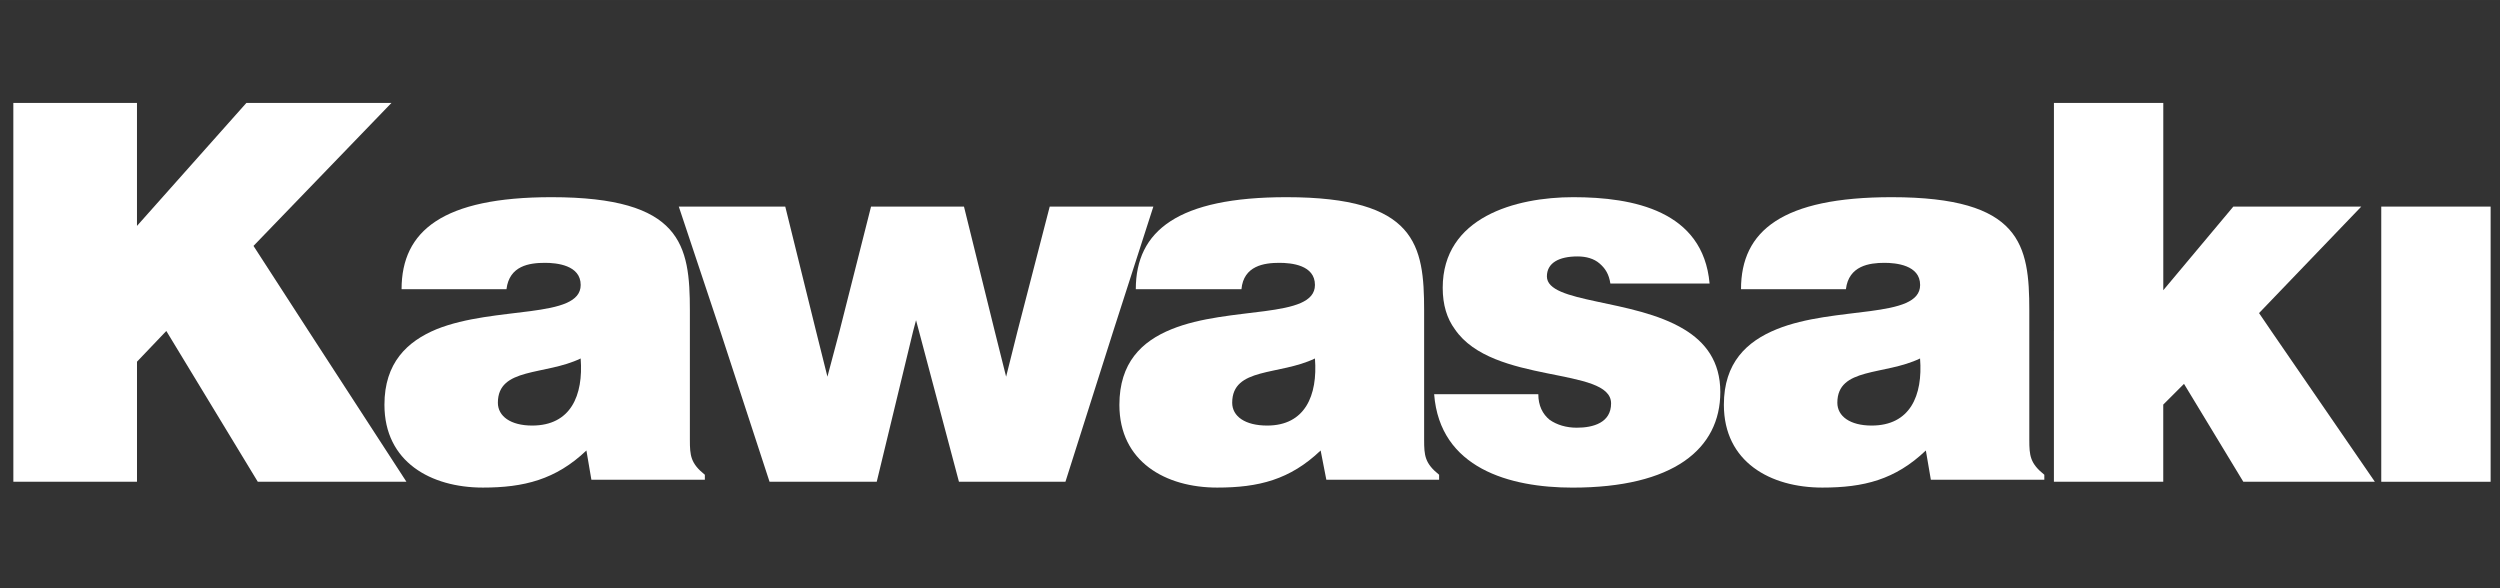
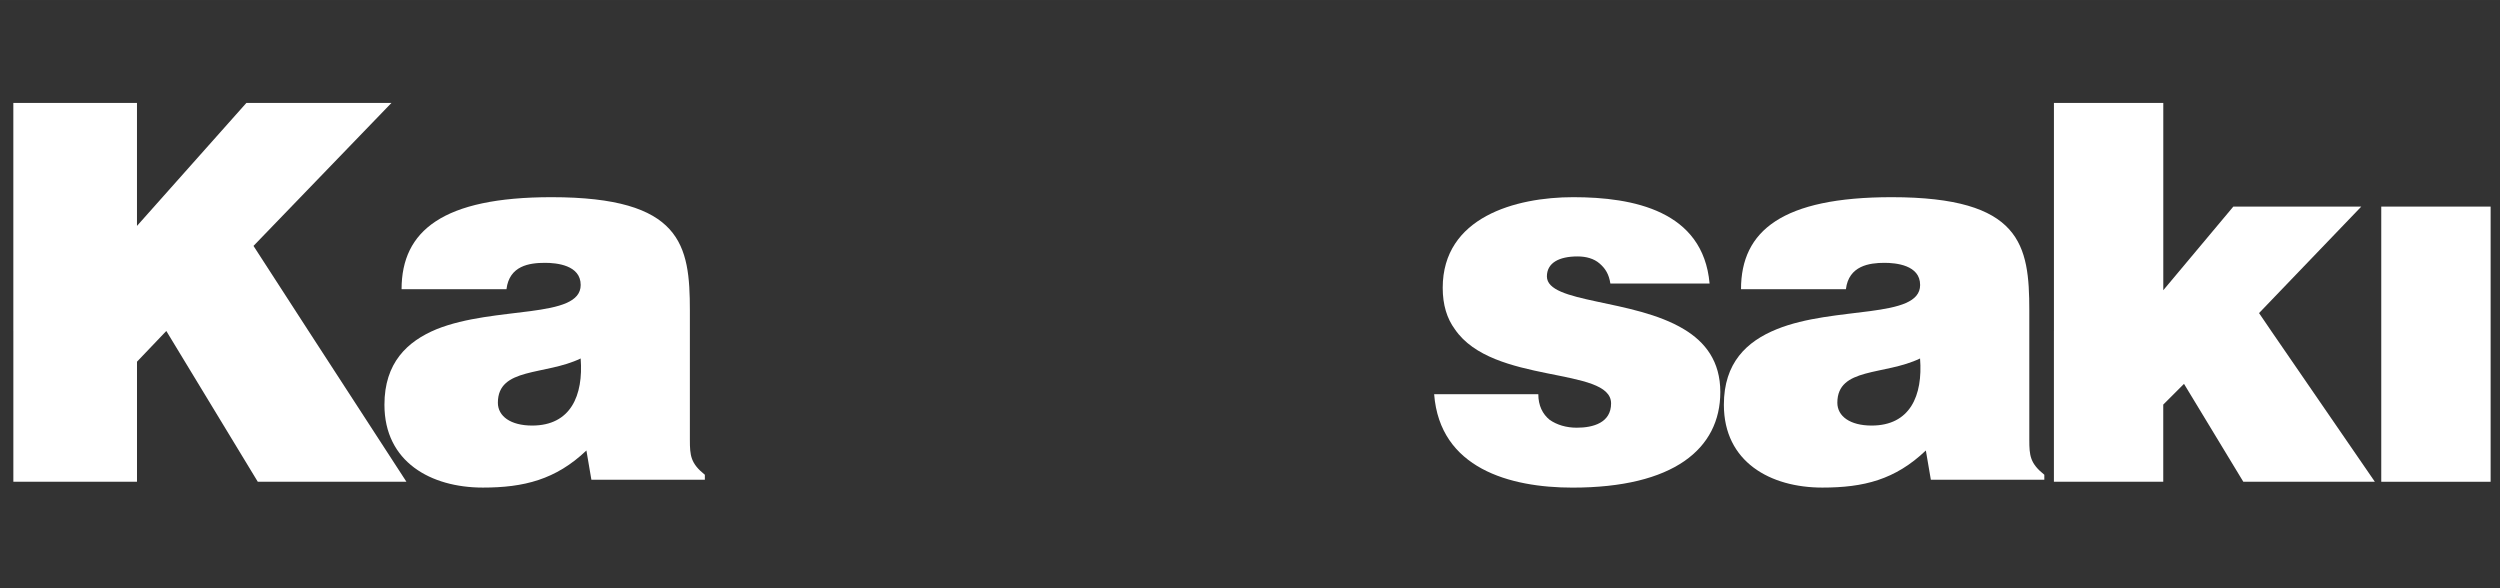
<svg xmlns="http://www.w3.org/2000/svg" xmlns:ns1="http://www.inkscape.org/namespaces/inkscape" xmlns:ns2="http://sodipodi.sourceforge.net/DTD/sodipodi-0.dtd" xmlns:xlink="http://www.w3.org/1999/xlink" width="170" height="40" viewBox="0 0 44.979 10.583" version="1.1" id="svg5" ns1:version="1.2.1 (9c6d41e, 2022-07-14)" xml:space="preserve" ns2:docname="logo-kawasaki.svg">
  <rect x="0" y="0" width="44.979" height="10.583" fill="#333333" stroke="none" />
  <ns2:namedview id="namedview7" pagecolor="#ffffff" bordercolor="#666666" borderopacity="1.0" ns1:showpageshadow="false" ns1:pageopacity="0" ns1:pagecheckerboard="false" ns1:deskcolor="#ffffff" ns1:document-units="px" showgrid="false" ns1:zoom="2.8586261" ns1:cx="26.061471" ns1:cy="15.566919" ns1:window-width="1440" ns1:window-height="847" ns1:window-x="0" ns1:window-y="25" ns1:window-maximized="1" ns1:current-layer="layer1" />
  <defs id="defs2">
    <clipPath clipPathUnits="userSpaceOnUse" id="clipPath254748">
      <rect style="opacity:0.633;fill:#473ae4;fill-opacity:1;stroke:#b3b3b3;stroke-width:0.661;stroke-dasharray:1.984, 1.984;stroke-dashoffset:0;stroke-opacity:1;paint-order:stroke fill markers;stop-color:#000000" id="rect254750" width="163.075" height="211.912" x="1962.463" y="1579.515" ry="4.929" />
    </clipPath>
    <clipPath clipPathUnits="userSpaceOnUse" id="clipPath261436-6">
      <rect style="opacity:0.633;fill:#483ae6;fill-opacity:1;stroke:#b3b3b3;stroke-width:0.686;stroke-dasharray:none;stroke-dashoffset:0;stroke-opacity:1;paint-order:stroke fill markers;stop-color:#000000" id="rect261438-5" width="141.978" height="97.226" x="-2018.107" y="1620.56" ry="2.813" transform="scale(-1,1)" />
    </clipPath>
    <clipPath clipPathUnits="userSpaceOnUse" id="clipPath263705">
-       <path fill="url(#f)" d="m 2415.393,1301.706 v 37.899 h 32.344 v -37.899 z m 0,0" id="path263707" style="fill:url(#linearGradient263709);stroke-width:0.353" />
-     </clipPath>
+       </clipPath>
    <clipPath clipPathUnits="userSpaceOnUse" id="clipPath263694">
      <g id="g263698">
        <path d="m 2430.213,1301.943 -14.863,8.578 c -0.557,0.321 -0.898,0.914 -0.898,1.554 v 17.169 c 0,0.641 0.342,1.233 0.898,1.554 l 14.864,8.585 c 0.556,0.32 1.241,0.32 1.796,0 l 14.861,-8.585 c 0.554,-0.321 0.896,-0.914 0.896,-1.554 v -17.169 c 0,-0.641 -0.342,-1.233 -0.9,-1.554 l -14.859,-8.578 c -0.279,-0.16 -0.589,-0.24 -0.9,-0.24 -0.31,0 -0.621,0.08 -0.9,0.24" id="path263696" style="stroke-width:0.353" />
      </g>
    </clipPath>
    <clipPath clipPathUnits="userSpaceOnUse" id="clipPath254748-4">
      <rect style="opacity:0.633;fill:#473ae4;fill-opacity:1;stroke:#b3b3b3;stroke-width:0.661;stroke-dasharray:1.984, 1.984;stroke-dashoffset:0;stroke-opacity:1;paint-order:stroke fill markers;stop-color:#000000" id="rect254750-7" width="163.075" height="211.912" x="1962.463" y="1579.515" ry="4.929" />
    </clipPath>
    <linearGradient x1="0" y1="0" x2="1" y2="0" id="linearGradient3458" xlink:href="#linearGradient77" gradientUnits="userSpaceOnUse" gradientTransform="matrix(64.213,53.882,-53.882,64.213,101.71,-24.993)" spreadMethod="pad" />
    <linearGradient x1="0" y1="0" x2="1" y2="0" id="linearGradient3460" xlink:href="#linearGradient115" gradientUnits="userSpaceOnUse" gradientTransform="matrix(38.906,32.645,-32.645,38.906,104.885,-0.632)" spreadMethod="pad" />
    <linearGradient x1="0" y1="0" x2="1" y2="0" id="linearGradient77" gradientUnits="userSpaceOnUse" gradientTransform="matrix(51.537,-43.245,-43.245,-51.537,313.529,460.072)" spreadMethod="pad">
      <stop id="stop79" style="stop-color:#1a171c;stop-opacity:1" offset="0" />
      <stop id="stop81" style="stop-color:#ffffff;stop-opacity:1" offset="0.26" />
      <stop id="stop83" style="stop-color:#1a171c;stop-opacity:1" offset="1" />
    </linearGradient>
    <linearGradient x1="0" y1="0" x2="1" y2="0" id="linearGradient3319" xlink:href="#linearGradient77" gradientUnits="userSpaceOnUse" gradientTransform="matrix(64.421,54.056,-54.056,64.421,539.255,194.846)" spreadMethod="pad" />
    <linearGradient x1="0" y1="0" x2="1" y2="0" id="linearGradient115" gradientUnits="userSpaceOnUse" gradientTransform="matrix(31.226,-26.201,-26.201,-31.226,316.077,440.52)" spreadMethod="pad">
      <stop id="stop117" style="stop-color:#424244;stop-opacity:1" offset="0" />
      <stop id="stop119" style="stop-color:#ffffff;stop-opacity:1" offset="0.213" />
      <stop id="stop121" style="stop-color:#505052;stop-opacity:1" offset="1" />
    </linearGradient>
    <linearGradient x1="0" y1="0" x2="1" y2="0" id="linearGradient3314" xlink:href="#linearGradient115" gradientUnits="userSpaceOnUse" gradientTransform="matrix(39.032,32.751,-32.751,39.032,542.44,219.286)" spreadMethod="pad" />
  </defs>
  <g ns1:label="Layer 1" ns1:groupmode="layer" id="layer1">
    <g transform="matrix(0.307,0,0,0.307,290.177,119.046)" style="fill:#b3b3b3;fill-opacity:1;fill-rule:nonzero;stroke:none;stroke-width:0.871;stroke-linecap:butt;stroke-linejoin:miter;stroke-dasharray:none" id="g257054" />
    <g transform="matrix(0.307,0,0,0.307,268.115,119.08)" style="fill:#b3b3b3;fill-opacity:1;fill-rule:nonzero;stroke:none;stroke-width:0.871;stroke-linecap:butt;stroke-linejoin:miter;stroke-dasharray:none" id="g257058" />
    <g id="g17316" transform="matrix(0.12,0,0,0.12,21.839,-2.752)" style="fill:#ffffff">
      <polygon fill="#e52629" points="172.613,621.752 228.01,707.068 143.91,707.068 92.149,621.752 75.567,639.133 75.567,707.068 5.615,707.068 5.615,621.74 5.604,621.74 5.604,492.754 75.555,492.754 75.555,562.313 137.434,492.754 219.514,492.754 141.476,573.629 " id="polygon17248" transform="matrix(0.265,0,0,0.265,-181.477,-92.21)" style="fill:#ffffff" />
      <path id="path17250" style="stroke-width:0.265;fill:#ffffff" d="M -99.314 52.496 C -115.578 52.496 -121.784 57.525 -121.784 66.296 L -106.056 66.296 C -105.63 62.765 -102.631 62.339 -100.279 62.339 C -98.566 62.339 -94.929 62.664 -94.929 65.658 C -94.929 70.795 -107.774 68.764 -116.546 72.293 C -120.933 74.112 -124.359 77.322 -124.353 83.627 C -124.353 92.184 -117.398 96.035 -109.587 96.035 C -103.487 96.035 -98.673 94.86 -94.071 90.474 L -93.325 94.858 L -76.313 94.858 L -76.313 94.112 C -78.452 92.399 -78.559 91.224 -78.559 88.87 L -78.559 72.289 L -78.559 69.504 C -78.559 59.66 -79.737 52.496 -99.314 52.496 z M -94.933 76.678 C -94.504 82.244 -96.432 86.739 -102.211 86.736 C -105.42 86.736 -107.345 85.347 -107.345 83.313 C -107.345 77.962 -100.283 79.25 -94.933 76.678 z " />
-       <polygon fill="#e52629" points="543.449,551.371 560.818,621.74 567.293,647.617 573.768,621.74 591.96,551.371 650.601,551.371 627.943,621.74 600.856,707.059 540.605,707.059 517.948,621.74 516.327,615.666 514.716,621.74 494.092,707.059 433.441,707.059 405.555,621.74 382.098,551.371 442.338,551.371 459.73,621.74 466.193,647.617 473.069,621.74 490.873,551.371 " id="polygon17252" transform="matrix(0.265,0,0,0.265,-181.477,-92.21)" style="fill:#ffffff" />
-       <path id="path17254" style="stroke-width:0.265;fill:#ffffff" d="M 10.877 52.496 C -5.384 52.496 -11.701 57.525 -11.701 66.296 L 4.139 66.296 C 4.459 62.765 7.563 62.339 9.808 62.339 C 11.63 62.339 15.158 62.664 15.158 65.658 C 15.158 70.795 2.323 68.764 -6.346 72.293 C -10.836 74.112 -14.156 77.322 -14.162 83.627 C -14.162 92.184 -7.206 96.035 0.496 96.035 C 6.702 96.035 11.413 94.86 16.012 90.474 L 16.866 94.858 L 33.774 94.858 L 33.774 94.112 C 31.632 92.399 31.528 91.224 31.528 88.87 L 31.528 72.289 L 31.528 69.504 C 31.528 59.66 30.351 52.496 10.877 52.496 z M 15.158 76.678 C 15.59 82.244 13.664 86.739 7.993 86.736 C 4.672 86.736 2.751 85.347 2.751 83.313 C 2.751 77.962 9.81 79.25 15.158 76.678 z " />
      <path fill="#e52629" d="m 36.132,72.292 c -1.178,-1.607 -1.818,-3.638 -1.818,-6.21 0,-10.59 10.917,-13.587 19.579,-13.587 8.986,0 19.47,2.034 20.434,12.947 h -14.875 c -0.211,-1.393 -0.746,-2.248 -1.604,-2.994 -0.855,-0.75 -2.034,-1.07 -3.314,-1.07 -2.78,0 -4.598,0.964 -4.598,2.997 0,4.064 12.944,3.318 20.543,7.916 3.209,1.924 5.457,4.816 5.457,9.415 0,8.56 -7.061,14.334 -22.151,14.334 -9.415,0 -19.9,-2.889 -20.754,-14.01 h 15.618 c 0,1.71 0.641,2.991 1.71,3.853 1.07,0.743 2.46,1.175 4.064,1.175 2.46,0 5.137,-0.749 5.137,-3.641 0.007,-5.559 -17.754,-2.78 -23.425,-11.125 z" id="path17256" style="stroke-width:0.265;fill:#ffffff" />
      <path id="path17258" style="stroke-width:0.265;fill:#ffffff" d="M 101.616 52.496 C 85.245 52.496 79.038 57.525 79.038 66.296 L 94.765 66.296 C 95.188 62.765 98.292 62.339 100.542 62.339 C 102.25 62.339 105.893 62.664 105.893 65.658 C 105.893 70.795 93.054 68.764 84.388 72.293 C 79.892 74.112 76.466 77.322 76.469 83.627 C 76.469 92.184 83.424 96.035 91.234 96.035 C 97.441 96.035 102.149 94.86 106.751 90.474 L 107.501 94.858 L 124.513 94.858 L 124.513 94.112 C 122.374 92.399 122.262 91.224 122.262 88.87 L 122.262 72.289 L 122.262 69.504 C 122.262 59.66 121.089 52.496 101.616 52.496 z M 105.884 76.678 C 106.317 82.244 104.393 86.739 98.615 86.736 C 95.401 86.736 93.481 85.347 93.481 83.313 C 93.481 77.962 100.537 79.25 105.884 76.678 z " />
      <polygon fill="#e52629" points="1283.053,621.752 1341.695,707.068 1267.27,707.068 1233.707,651.672 1221.967,663.4 1221.967,707.068 1160.107,707.068 1160.107,621.74 1160.119,621.74 1160.119,492.754 1221.99,492.754 1221.99,598.695 1261.617,551.383 1334.008,551.383 1276.168,611.633 " id="polygon17260" transform="matrix(0.265,0,0,0.265,-181.477,-92.21)" style="fill:#ffffff" />
      <polygon fill="#e52629" points="1345.313,621.752 1345.313,707.068 1407.186,707.068 1407.186,621.752 1407.186,551.383 1345.313,551.383 " id="polygon17262" transform="matrix(0.265,0,0,0.265,-181.477,-92.21)" style="fill:#ffffff" />
    </g>
  </g>
</svg>